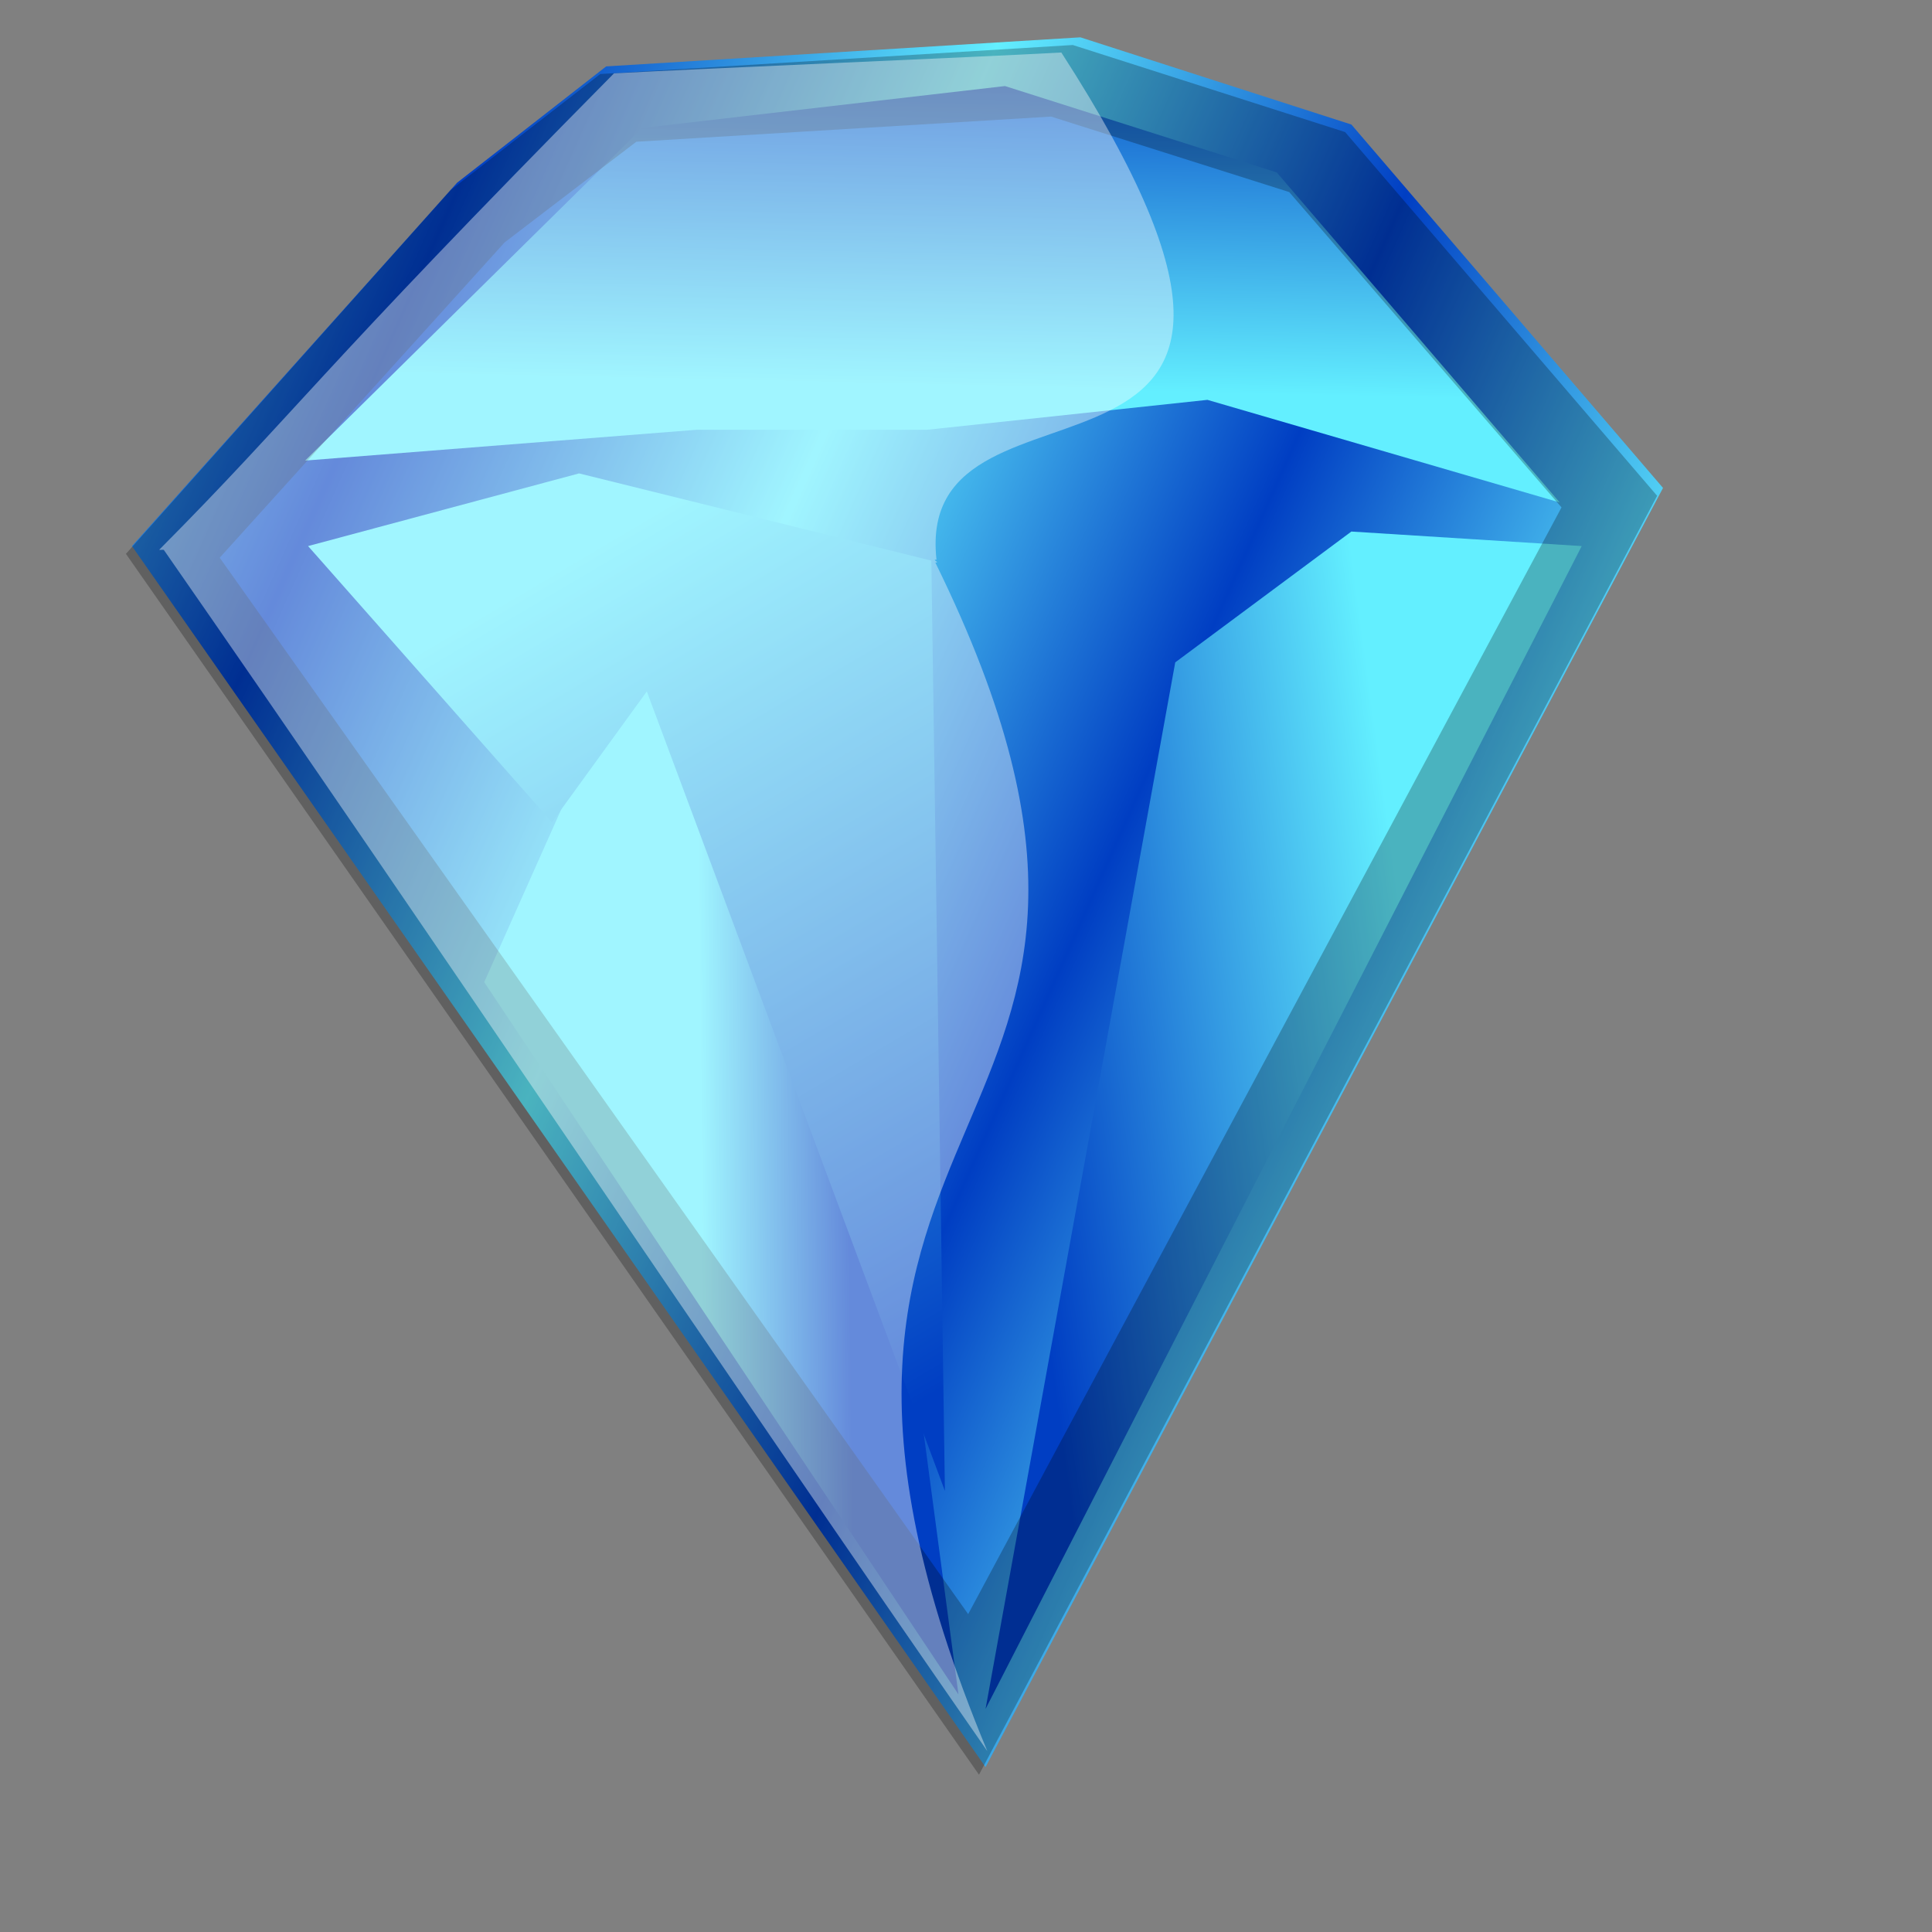
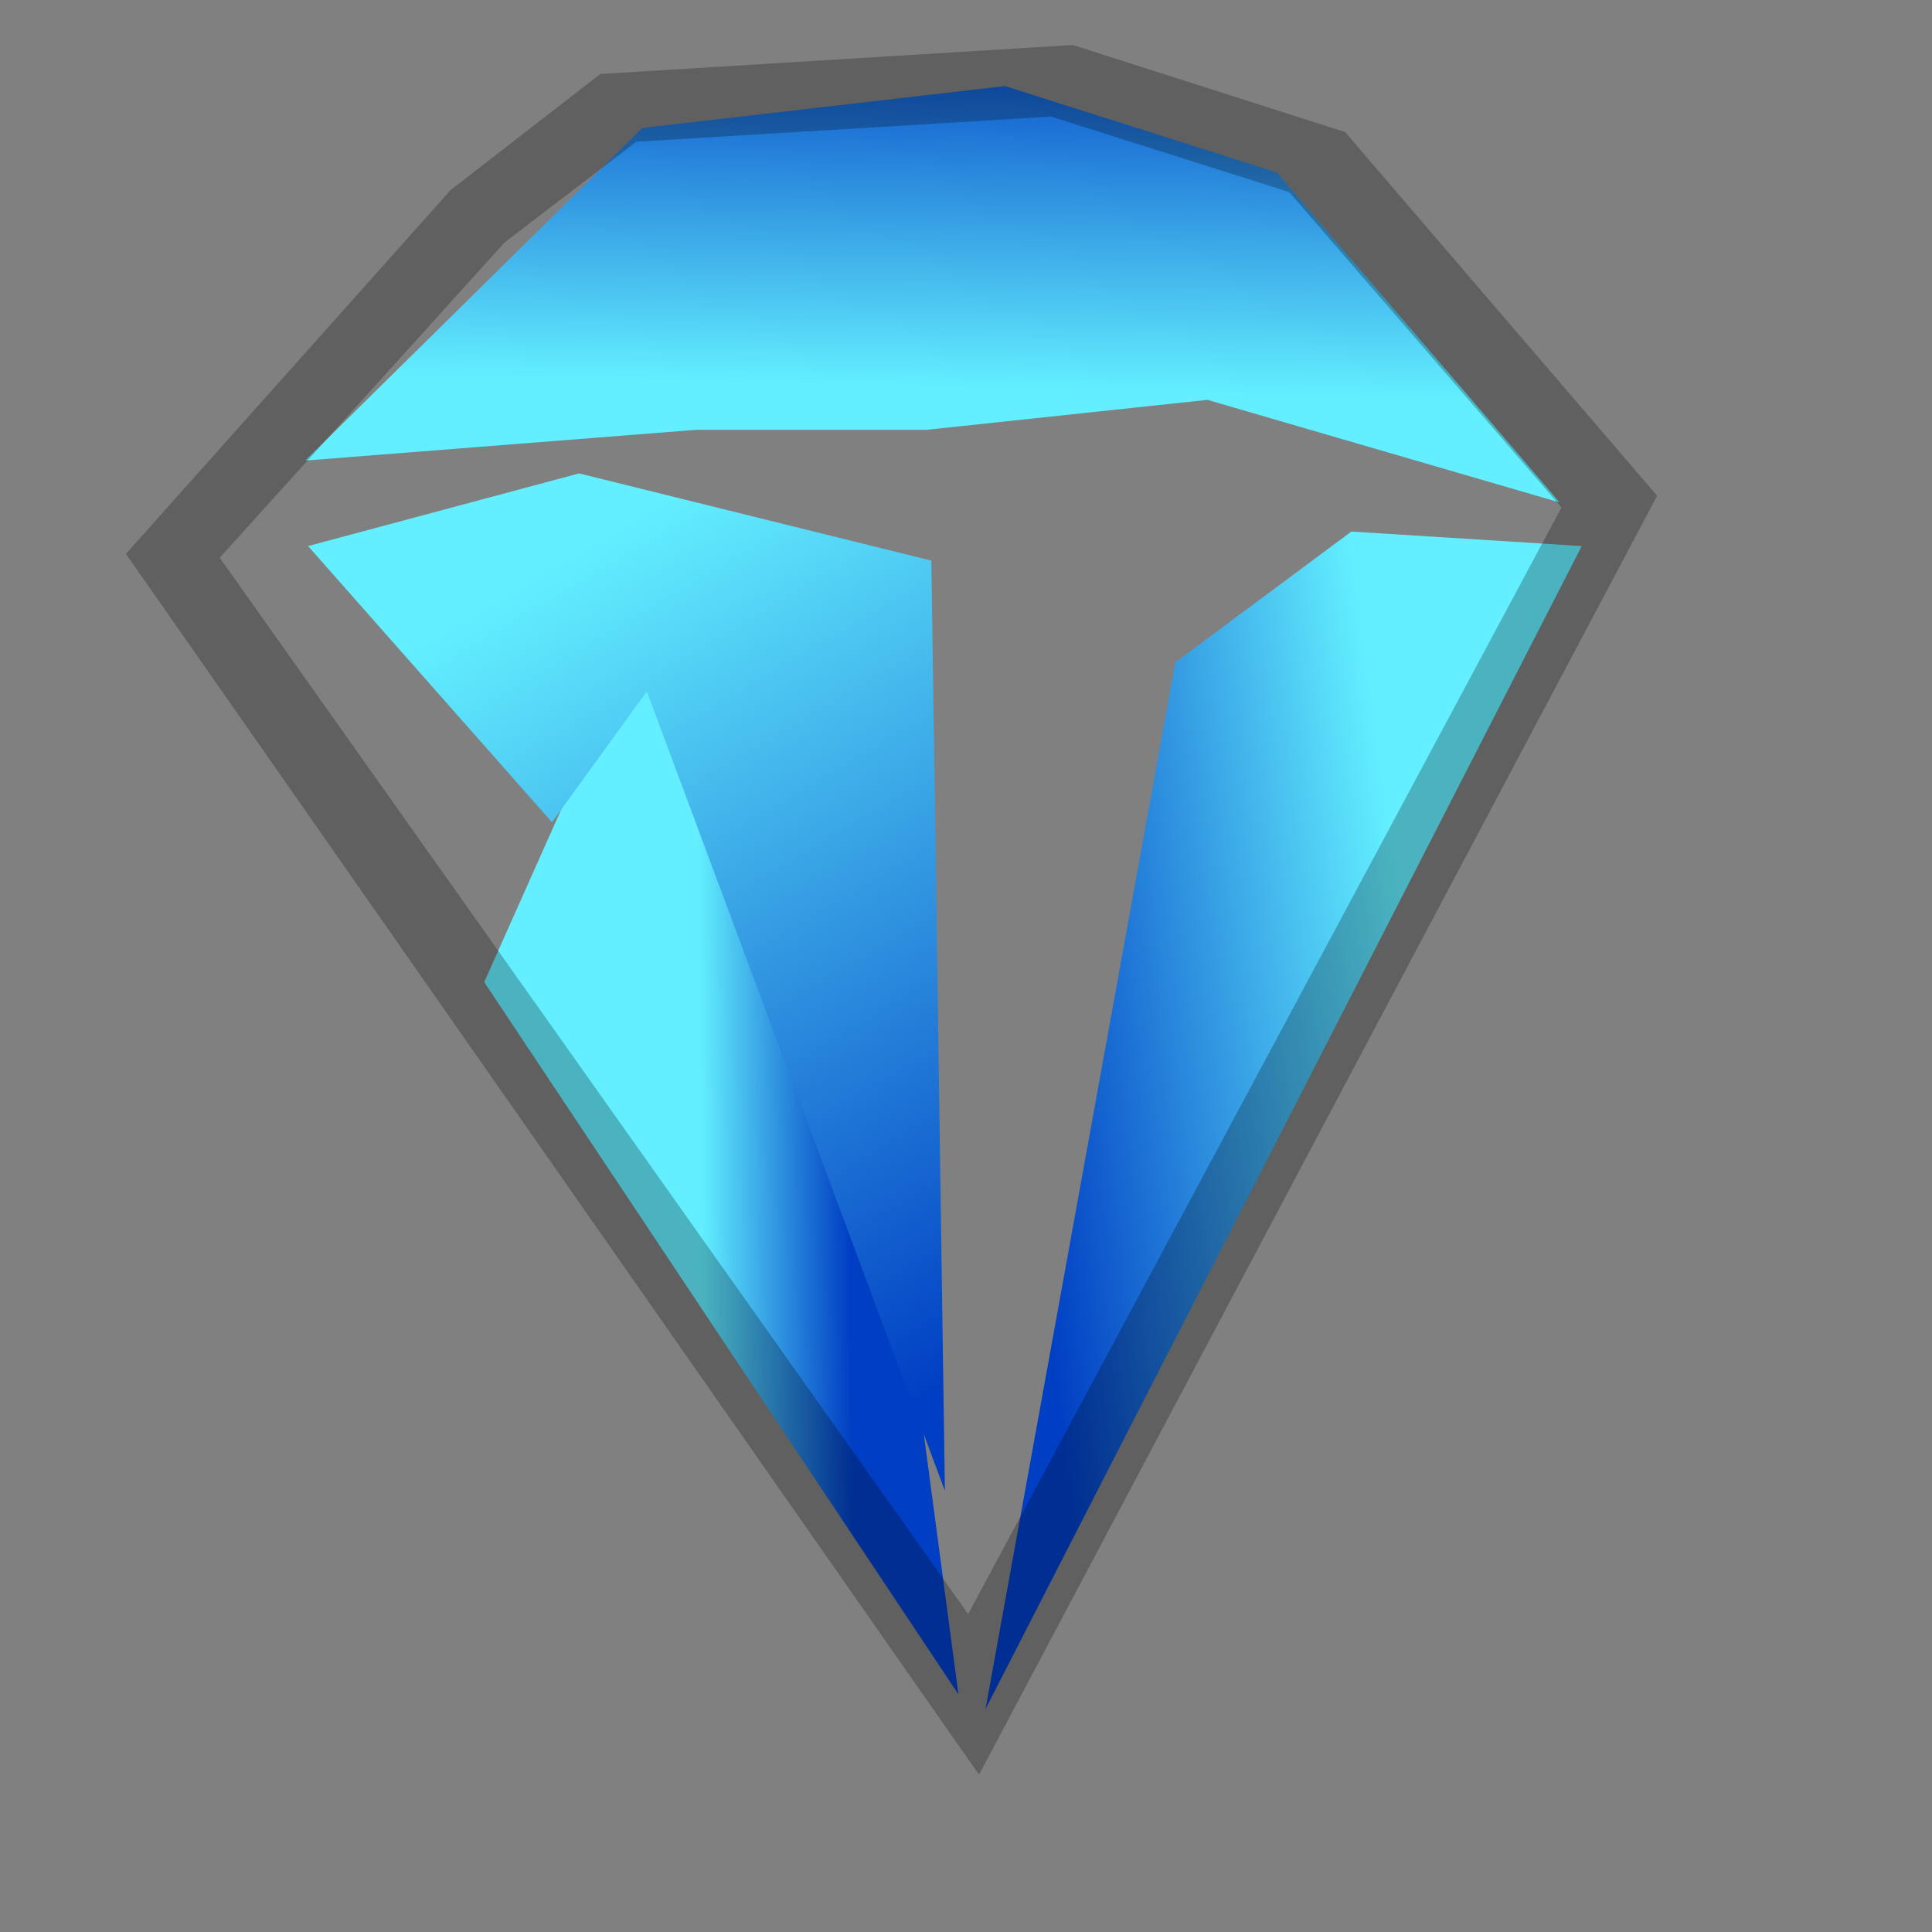
<svg xmlns="http://www.w3.org/2000/svg" xmlns:xlink="http://www.w3.org/1999/xlink" width="266.667" height="266.667">
  <rect width="100%" height="100%" fill="#808080" stroke="none" />
  <defs>
    <linearGradient id="linearGradient2241">
      <stop stop-color="#63efff" offset="0" id="stop2242" />
      <stop stop-color="#003ec3" offset="1" id="stop2243" />
    </linearGradient>
    <linearGradient y2="0.359" y1="0.234" xlink:href="#linearGradient2241" x2="0.697" x1="0.451" spreadMethod="reflect" id="linearGradient2240" />
    <linearGradient y2="-0.175" y1="0.719" xlink:href="#linearGradient2241" x2="0.495" x1="0.435" id="linearGradient2244" />
    <linearGradient y2="0.883" y1="0.711" xlink:href="#linearGradient2241" x2="0.157" x1="0.8" id="linearGradient2245" />
    <linearGradient y2="0.305" y1="0.312" xlink:href="#linearGradient2241" x2="0.766" x1="0.453" id="linearGradient2246" />
    <linearGradient y2="0.953" y1="0.039" xlink:href="#linearGradient2241" x2="0.86" x1="0.523" id="linearGradient2258" />
  </defs>
  <g>
    <title>Layer 1</title>
-     <path fill="url(#linearGradient2240)" fill-rule="evenodd" stroke-width="1pt" id="path2236" d="m63.095,25.215l-44.884,50.157l117.821,168.529l93.509,-176.554l-43.014,-50.157l-37.404,-12.038l-65.456,4.013l-20.572,16.05z" />
    <path fill="url(#linearGradient2246)" fill-rule="evenodd" stroke-width="1pt" id="path2237" d="m66.836,135.562l20.572,-46.145l24.312,62.195l14.961,40.126l5.611,42.132l-65.456,-98.309z" />
    <path fill="url(#linearGradient2245)" fill-rule="evenodd" stroke-width="1pt" id="path2238" d="m136.032,235.877l26.182,-144.453l24.312,-18.057l31.793,2.006l-82.288,160.504z" />
    <path fill="url(#linearGradient2244)" fill-rule="evenodd" stroke-width="1pt" id="path2239" d="m42.124,63.571l54.015,-4.249l31.793,0l38.724,-4.131l48.625,14.162l-39.054,-45.555l-37.514,-11.92l-50.055,5.783l-46.534,45.909z" />
    <path fill="#000000" fill-opacity="0.253" fill-rule="evenodd" stroke-width="1pt" id="path2250" d="m148.071,6.212l-65.22,4.006l-20.661,16.023l-44.808,50.206l117.745,168.509l93.599,-176.521l-43.065,-50.206l-37.589,-12.017zm-2.987,9.881l32.859,10.415l37.589,43.529l-81.899,152.753l-103.307,-145.81l39.331,-43.529l18.172,-13.887l57.254,-3.472z" />
    <path fill="url(#linearGradient2258)" fill-rule="evenodd" stroke-width="1pt" id="path2257" d="m128.551,77.379l1.87,128.403l-41.144,-110.346l-13.091,18.057l-33.663,-38.12l37.403,-10.031l48.625,12.038z" />
-     <path fill="#ffffff" fill-opacity="0.394" fill-rule="evenodd" stroke-width="1pt" id="path2263" d="m146.491,7.247c-11.503,0.64 -50.241,2.237 -61.744,2.877c-41.473,41.927 -44.012,46.882 -62.781,65.766c0.883,0.053 -0.266,-0.042 0.638,0c37.755,54.3 75.921,111.512 113.676,165.812c-38.701,-92.92 33.4,-81.5 -7.18,-164.054c0.756,0.037 -0.582,-0.444 0.16,-0.4c-3.33,-30.085 61.428,-1.51 17.231,-70.001z" />
  </g>
</svg>